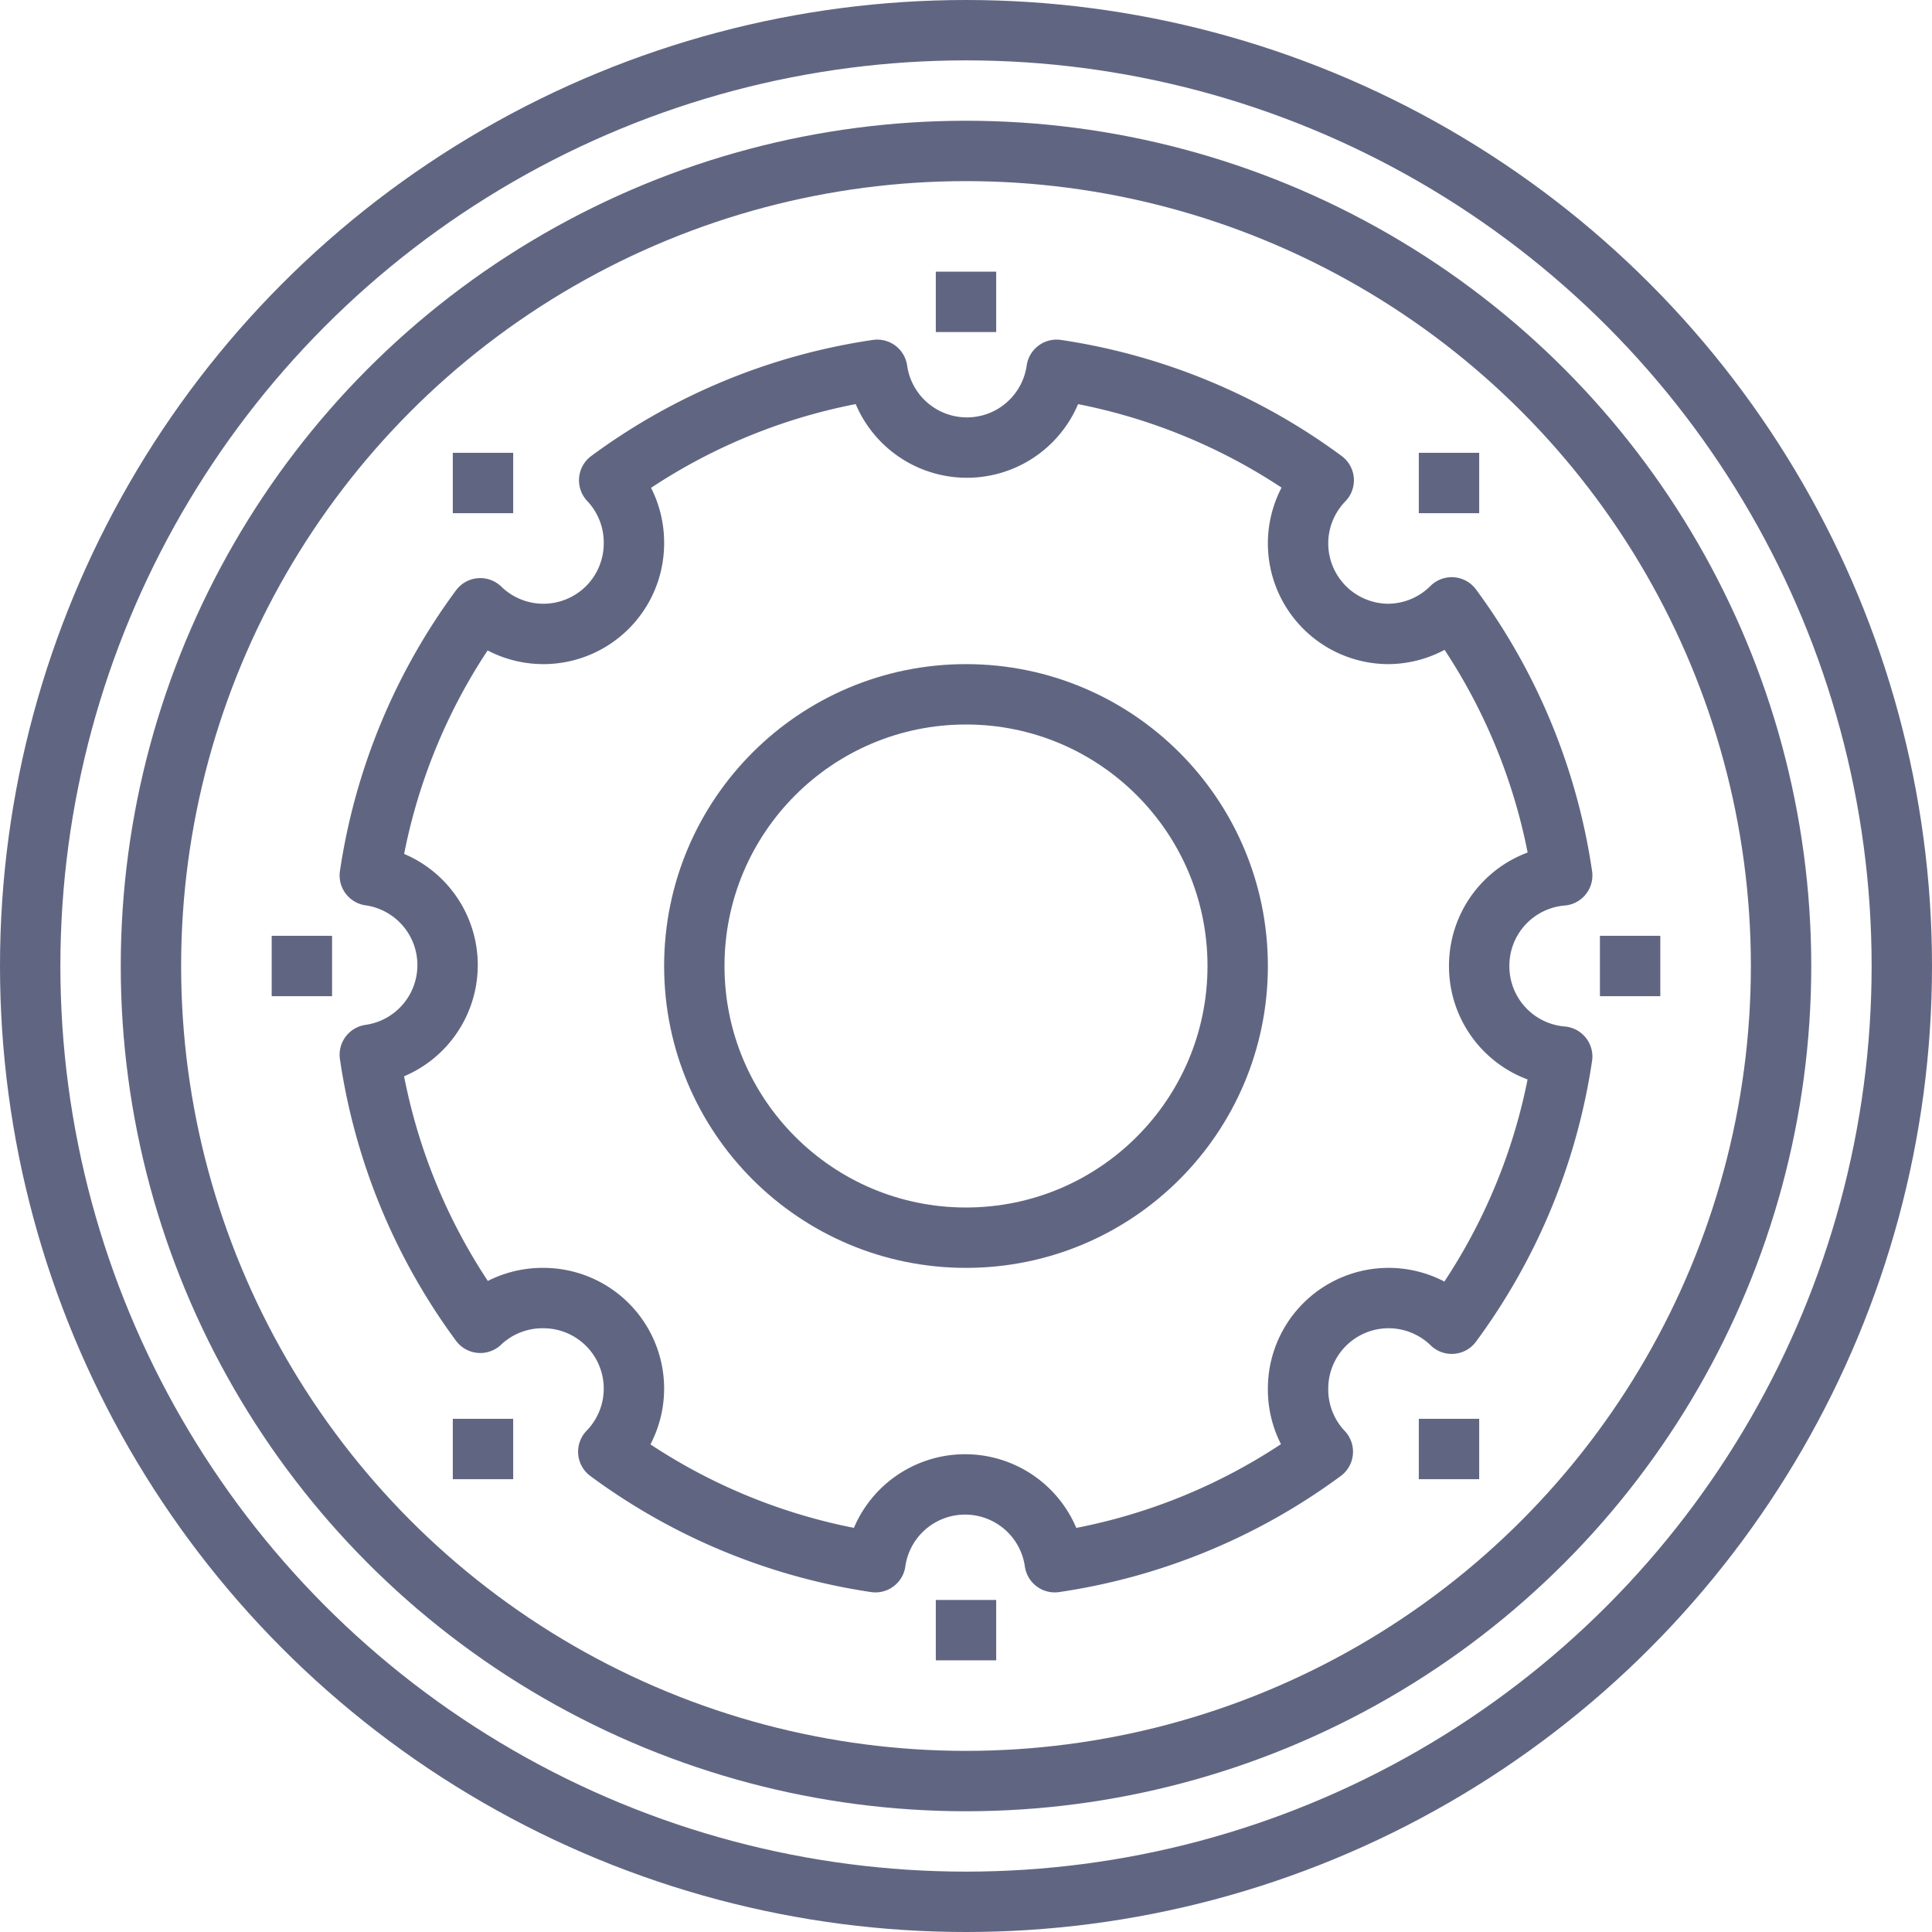
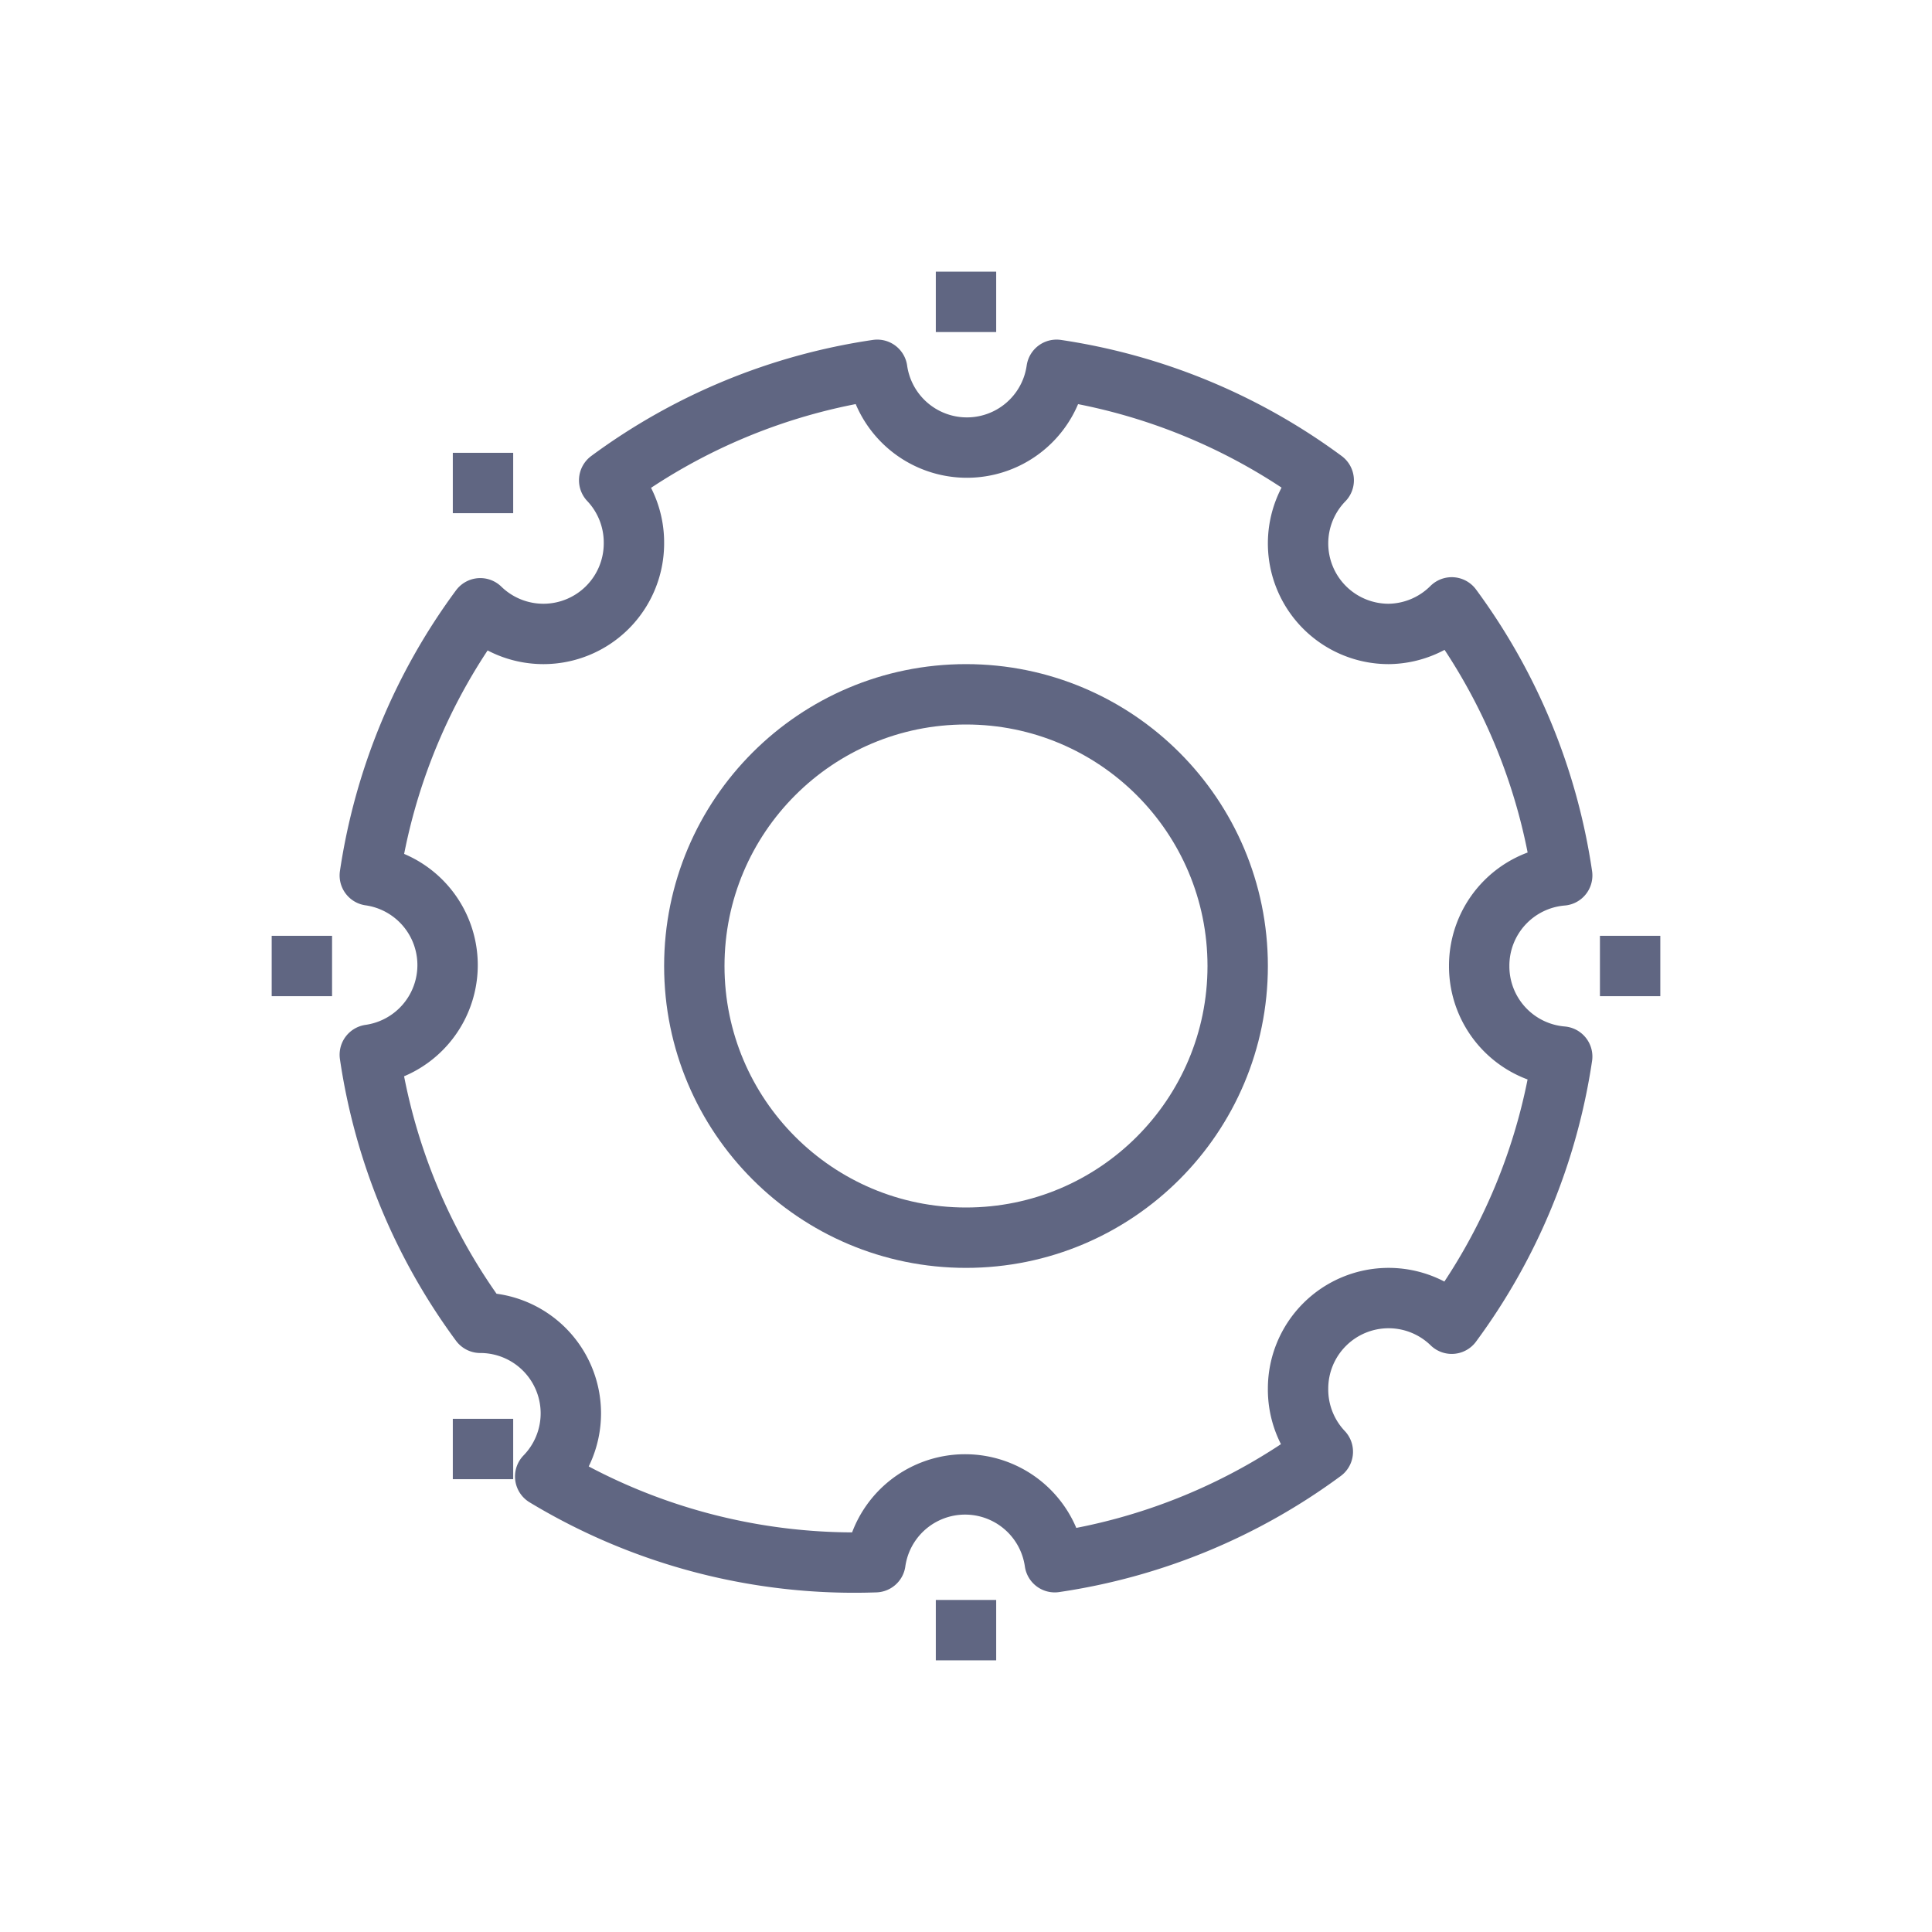
<svg xmlns="http://www.w3.org/2000/svg" viewBox="0 0 64 64" data-global-elvn="enableViewport, disableClick, none, startInvisible, notResponsive, 0, notLoop, 500">
  <defs>
    <style>.cls-mechanical-1{fill:none;stroke:#606682;stroke-linejoin:round;stroke-width:2px;}</style>
  </defs>
  <g>
    <g>
      <g class="elvn-layer" data-elvn="drawLines, 0, 1800, #606682, 2, notRandom">
-         <path class="cls-mechanical-1 elvn-layer" d="M49,32a3,3,0,0,1,2.75-3,19.8,19.8,0,0,0-3.66-8.88A3,3,0,0,1,46,21a3,3,0,0,1-3-3,3,3,0,0,1,.85-2.09A19.8,19.8,0,0,0,35,12.25a3,3,0,0,1-5.94,0,19.8,19.8,0,0,0-8.88,3.66A3,3,0,0,1,21,18a3,3,0,0,1-3,3,3,3,0,0,1-2.09-.85A19.8,19.8,0,0,0,12.25,29a3,3,0,0,1,0,5.94,19.8,19.8,0,0,0,3.66,8.88A3,3,0,0,1,18,43a3,3,0,0,1,3,3,3,3,0,0,1-.85,2.09A19.8,19.8,0,0,0,29,51.75a3,3,0,0,1,5.94,0,19.8,19.8,0,0,0,8.88-3.66A3,3,0,0,1,43,46a3,3,0,0,1,3-3,3,3,0,0,1,2.09.85A19.8,19.8,0,0,0,51.75,35,3,3,0,0,1,49,32Z" data-elvn="drawLines, 0, 1800, #606682, 2, notRandom" />
+         <path class="cls-mechanical-1 elvn-layer" d="M49,32a3,3,0,0,1,2.75-3,19.8,19.8,0,0,0-3.66-8.88A3,3,0,0,1,46,21a3,3,0,0,1-3-3,3,3,0,0,1,.85-2.09A19.8,19.8,0,0,0,35,12.25a3,3,0,0,1-5.94,0,19.8,19.8,0,0,0-8.88,3.66A3,3,0,0,1,21,18a3,3,0,0,1-3,3,3,3,0,0,1-2.09-.85A19.8,19.8,0,0,0,12.25,29a3,3,0,0,1,0,5.94,19.8,19.8,0,0,0,3.66,8.88a3,3,0,0,1,3,3,3,3,0,0,1-.85,2.09A19.8,19.8,0,0,0,29,51.75a3,3,0,0,1,5.94,0,19.8,19.8,0,0,0,8.88-3.66A3,3,0,0,1,43,46a3,3,0,0,1,3-3,3,3,0,0,1,2.09.85A19.8,19.8,0,0,0,51.75,35,3,3,0,0,1,49,32Z" data-elvn="drawLines, 0, 1800, #606682, 2, notRandom" />
        <circle class="cls-mechanical-1 elvn-layer" cx="32" cy="32" r="9" data-elvn="drawLines, 0, 2200, #606682, 2, notRandom" />
-         <line class="cls-mechanical-1 elvn-layer" x1="47" y1="16" x2="49" y2="16" data-elvn="fade, in, 0, 1000, linear" />
-         <line class="cls-mechanical-1 elvn-layer" x1="47" y1="48" x2="49" y2="48" data-elvn="fade, in, 0, 1000, linear" />
        <line class="cls-mechanical-1 elvn-layer" x1="31" y1="10" x2="33" y2="10" data-elvn="fade, in, 0, 1000, linear" />
        <line class="cls-mechanical-1 elvn-layer" x1="31" y1="54" x2="33" y2="54" data-elvn="fade, in, 0, 1000, linear" />
        <line class="cls-mechanical-1 elvn-layer" x1="15" y1="16" x2="17" y2="16" data-elvn="fade, in, 0, 1000, linear" />
        <line class="cls-mechanical-1 elvn-layer" x1="9" y1="32" x2="11" y2="32" data-elvn="fade, in, 0, 1000, linear" />
        <line class="cls-mechanical-1 elvn-layer" x1="53" y1="32" x2="55" y2="32" data-elvn="fade, in, 0, 1000, linear" />
        <line class="cls-mechanical-1 elvn-layer" x1="15" y1="48" x2="17" y2="48" data-elvn="fade, in, 0, 1000, linear" />
-         <circle class="cls-mechanical-1 elvn-layer" cx="32" cy="32" r="27" data-elvn="drawLines, 0, 1400, #606682, 2, notRandom" />
-         <circle class="cls-mechanical-1 elvn-layer" cx="32" cy="32" r="31" data-elvn="drawLines, 0, 1000, #606682, 2, notRandom" />
      </g>
    </g>
  </g>
</svg>